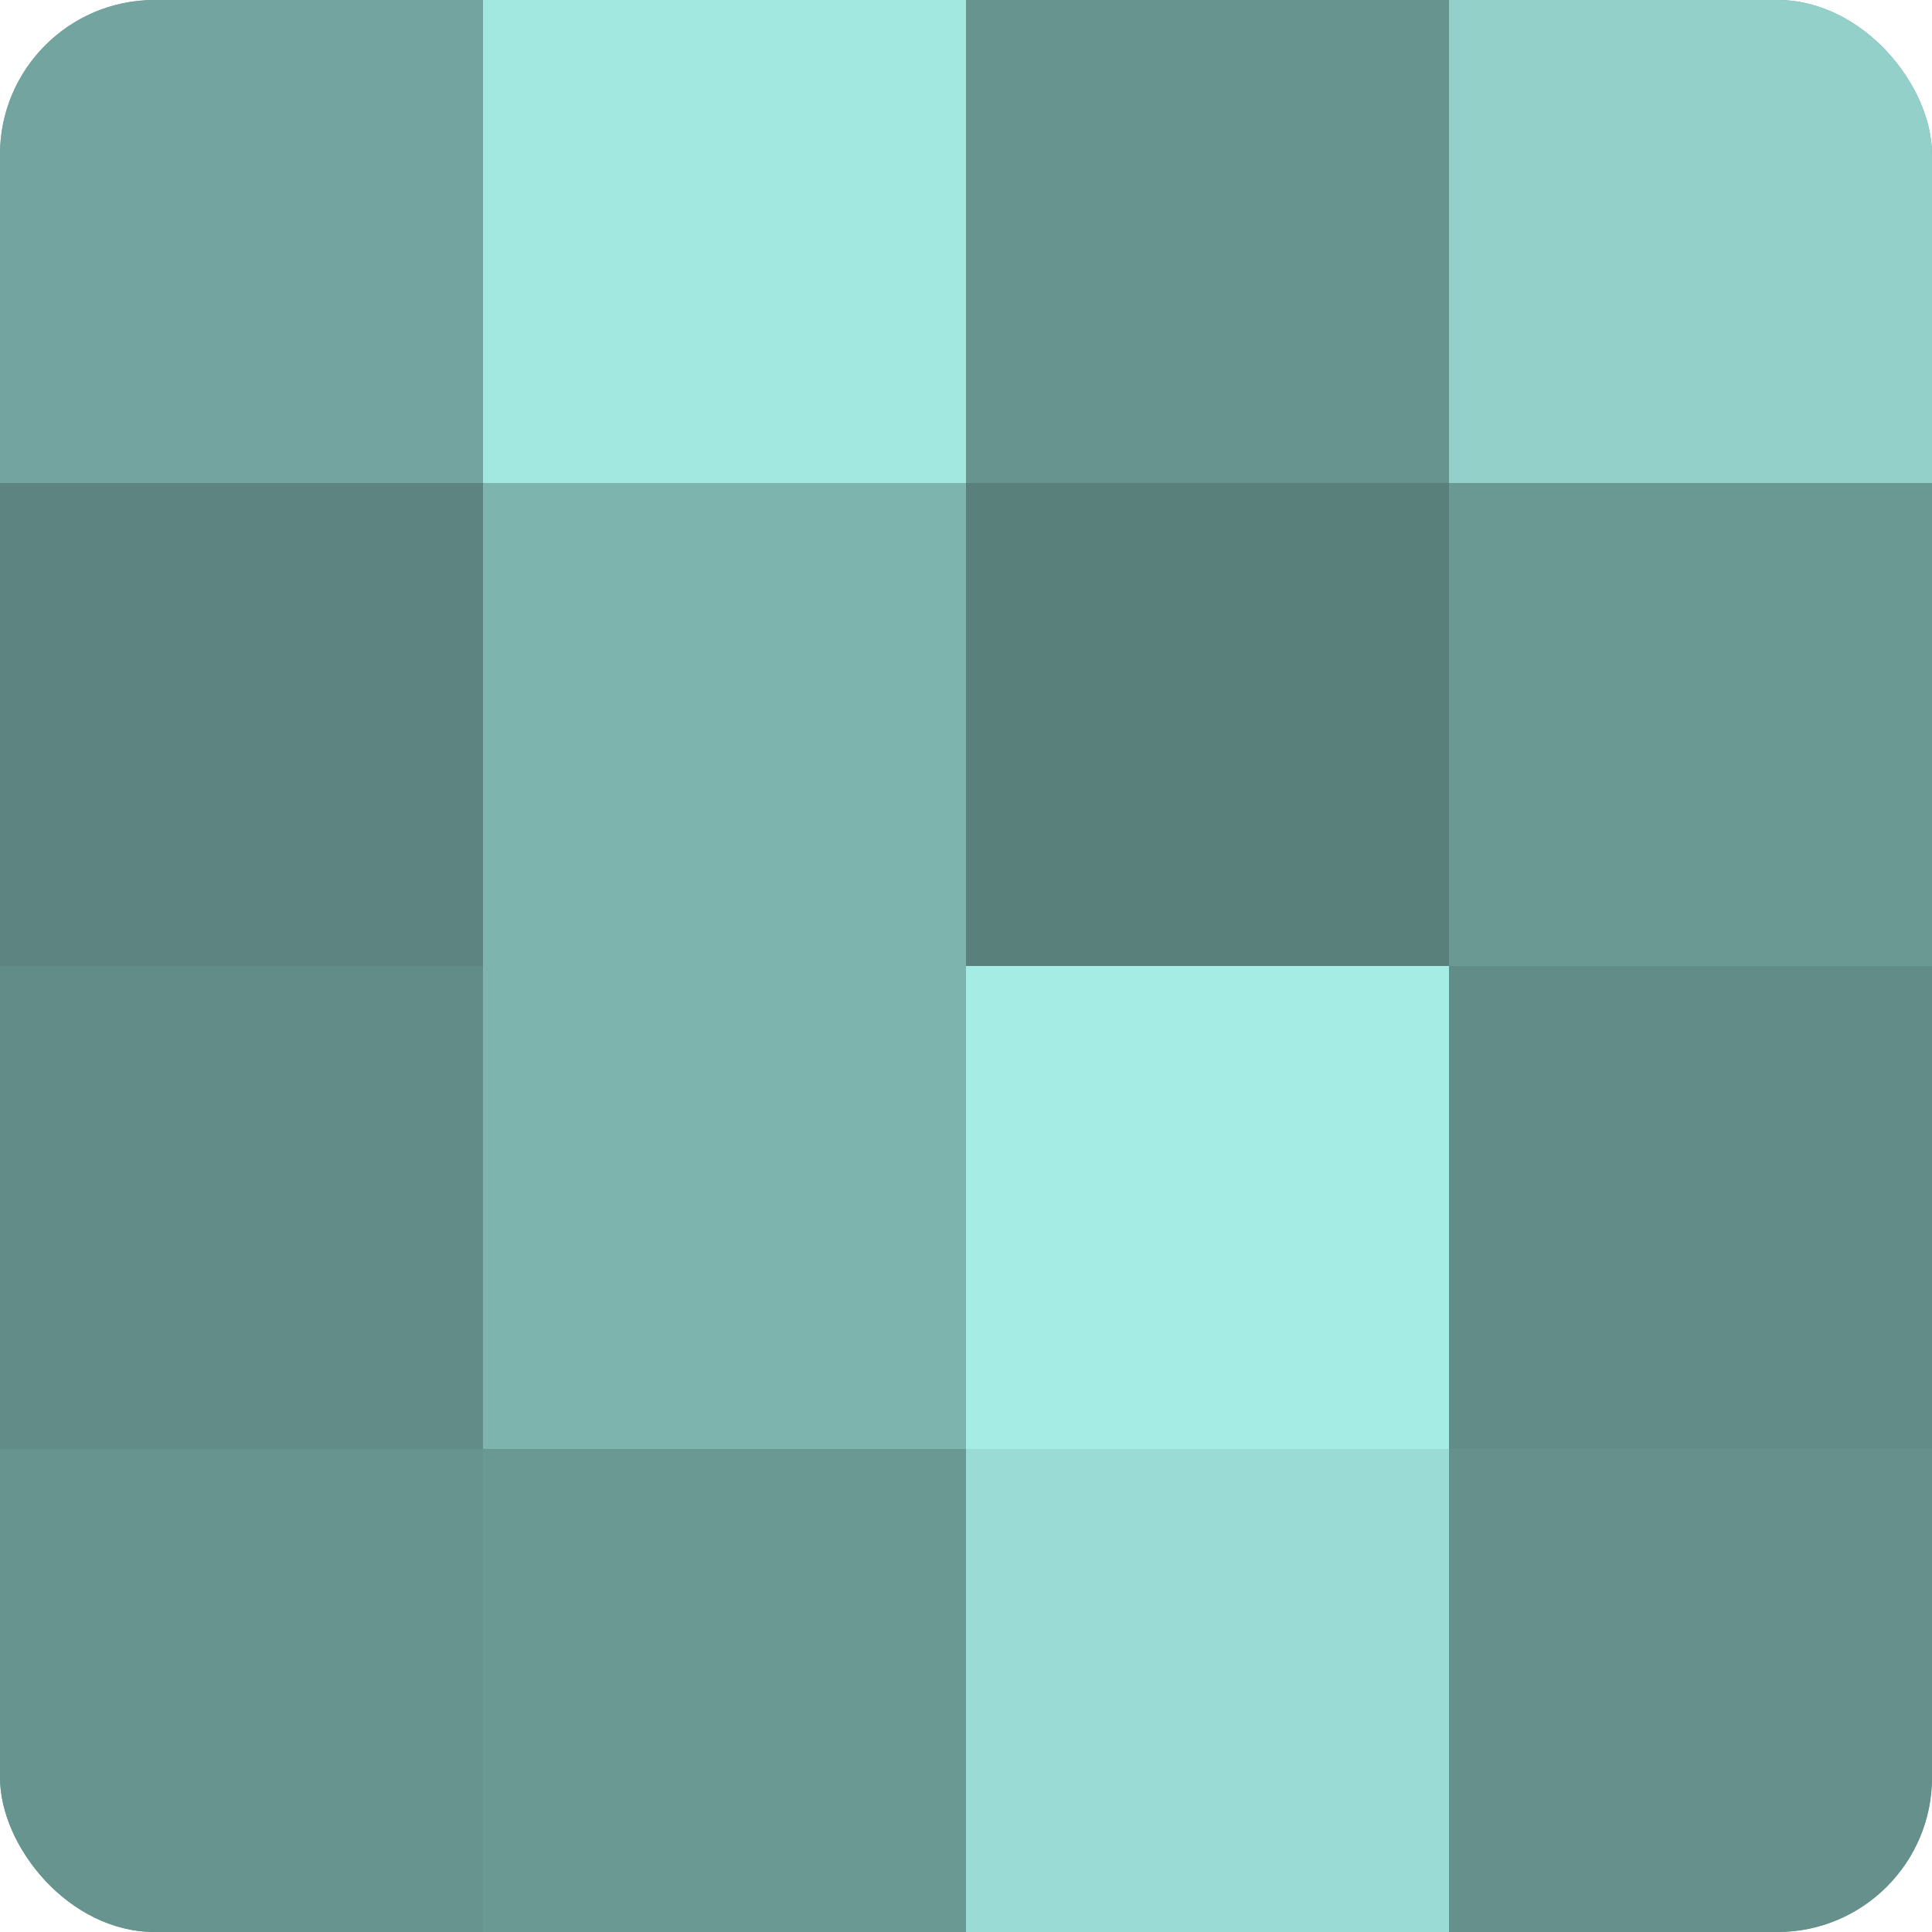
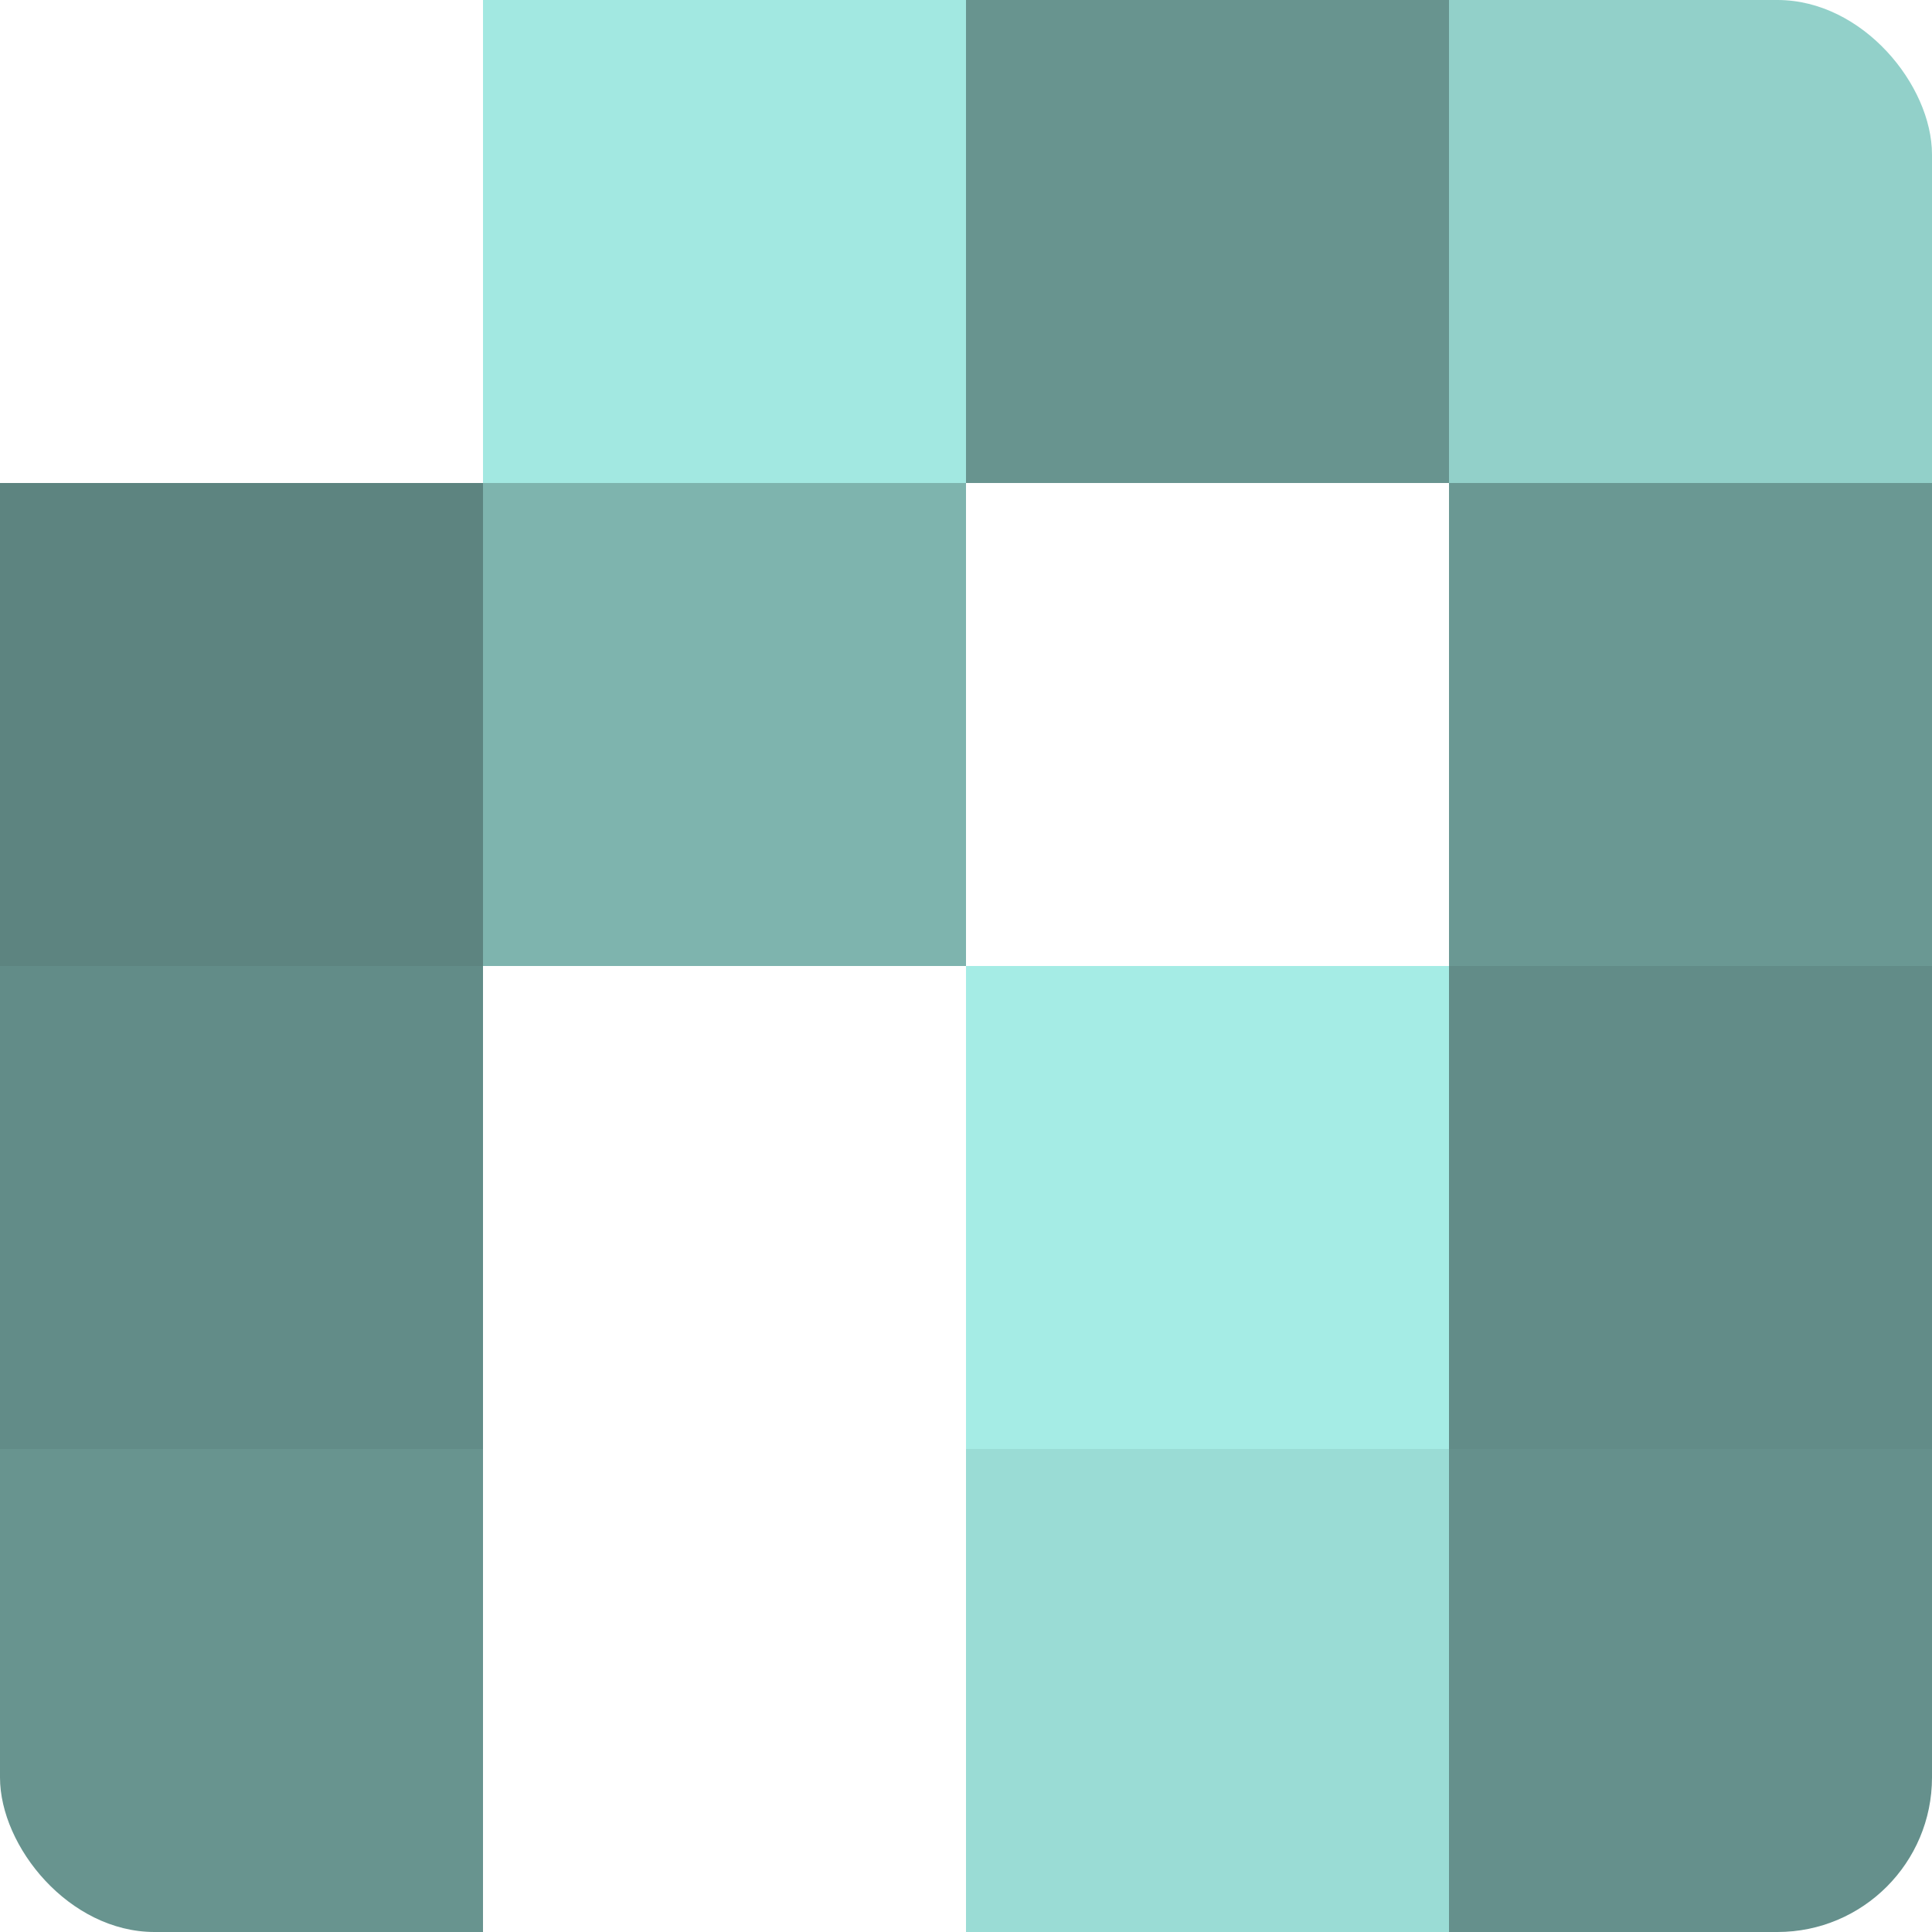
<svg xmlns="http://www.w3.org/2000/svg" width="60" height="60" viewBox="0 0 100 100" preserveAspectRatio="xMidYMid meet">
  <defs>
    <clipPath id="c" width="100" height="100">
      <rect width="100" height="100" rx="8" ry="8" />
    </clipPath>
  </defs>
  <g clip-path="url(#c)">
-     <rect width="100" height="100" fill="#70a09b" />
-     <rect width="25" height="25" fill="#73a49f" />
    <rect y="25" width="25" height="25" fill="#5d8480" />
    <rect y="50" width="25" height="25" fill="#628c88" />
    <rect y="75" width="25" height="25" fill="#68948f" />
    <rect x="25" width="25" height="25" fill="#a2e8e1" />
    <rect x="25" y="25" width="25" height="25" fill="#7eb4ae" />
-     <rect x="25" y="50" width="25" height="25" fill="#7eb4ae" />
-     <rect x="25" y="75" width="25" height="25" fill="#6a9893" />
    <rect x="50" width="25" height="25" fill="#68948f" />
-     <rect x="50" y="25" width="25" height="25" fill="#5a807c" />
    <rect x="50" y="50" width="25" height="25" fill="#a5ece5" />
    <rect x="50" y="75" width="25" height="25" fill="#9adcd5" />
    <rect x="75" width="25" height="25" fill="#92d0c9" />
    <rect x="75" y="25" width="25" height="25" fill="#6a9893" />
    <rect x="75" y="50" width="25" height="25" fill="#628c88" />
    <rect x="75" y="75" width="25" height="25" fill="#65908c" />
  </g>
</svg>